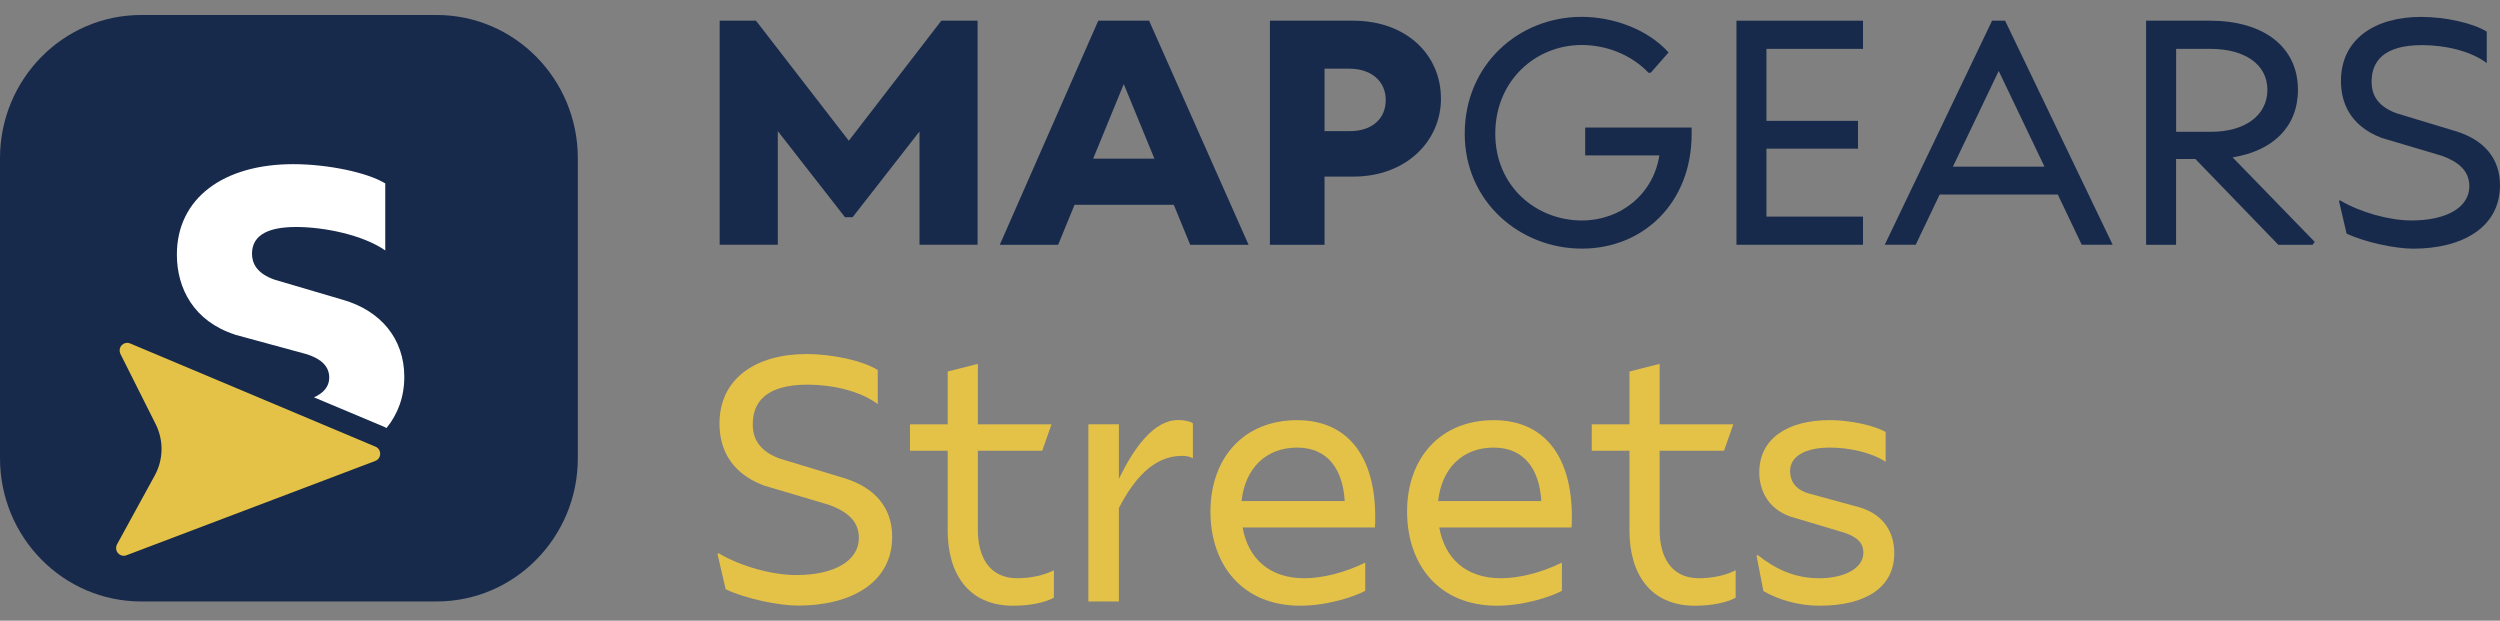
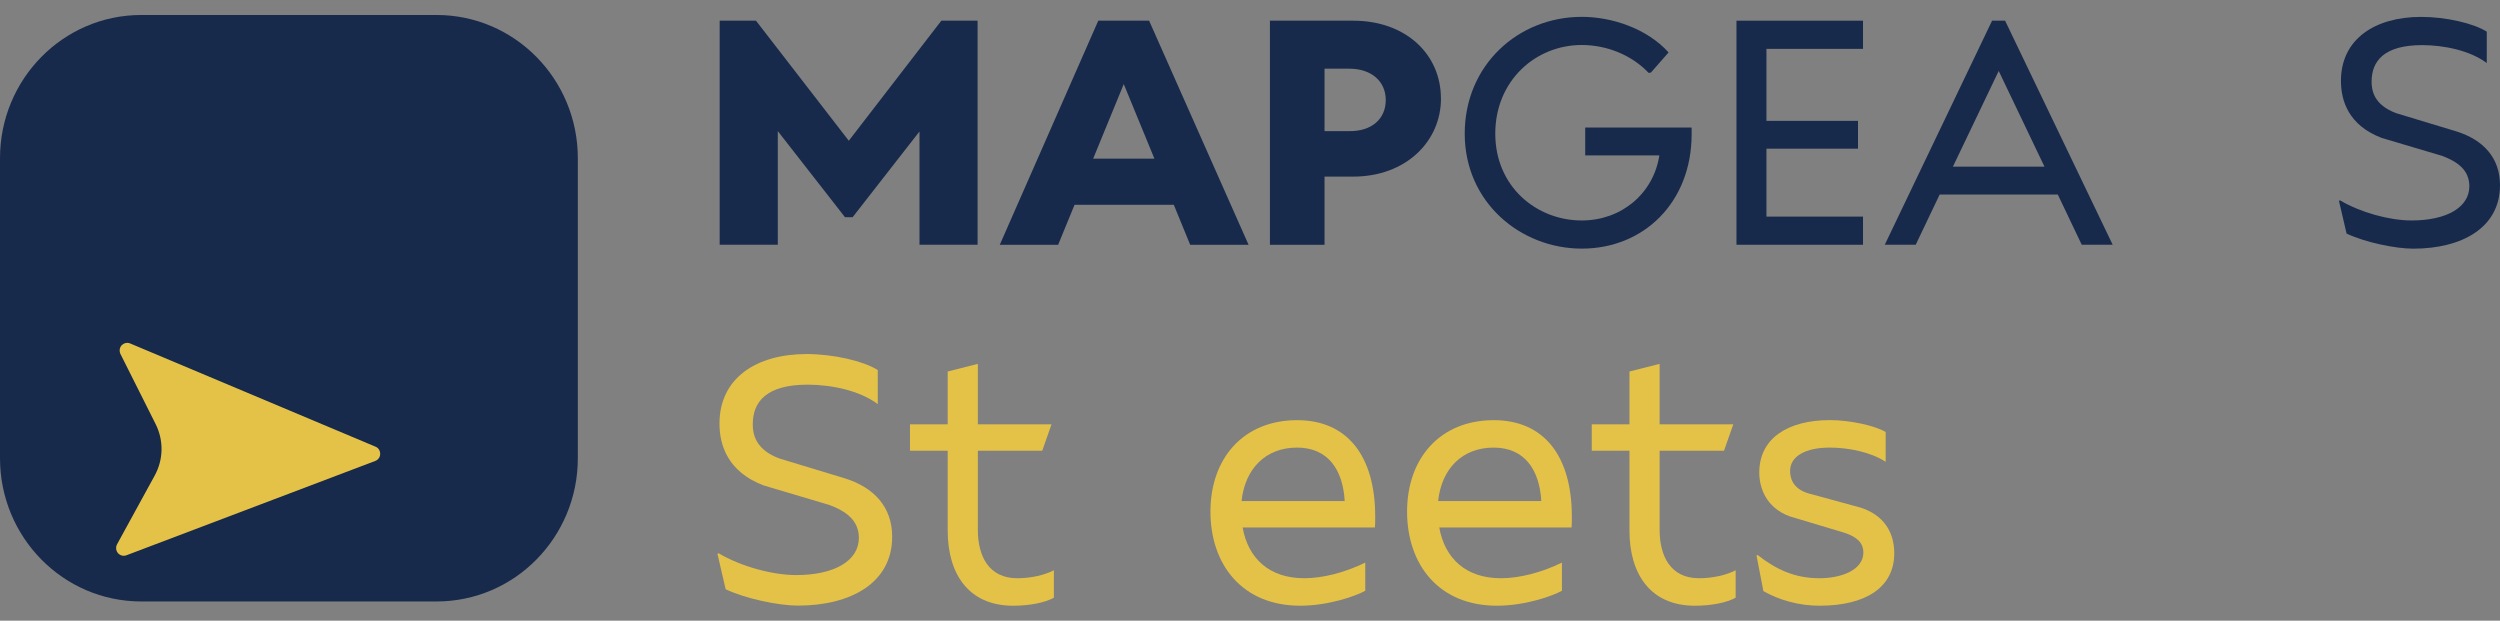
<svg xmlns="http://www.w3.org/2000/svg" width="145" height="36" viewBox="0 0 145 36" fill="none">
  <rect x="0" y="0" width="145" height="36" fill="#808080" stroke="none" />
  <path d="M25.322 0.869H8.192C3.667 0.869 0 4.588 0 9.179V26.575C0 31.165 3.667 34.885 8.192 34.885H25.322C29.847 34.885 33.514 31.165 33.514 26.575V9.179C33.514 4.588 29.847 0.869 25.322 0.869Z" fill="#172A4B" />
  <path d="M7.078 20.009C7.204 19.888 7.389 19.852 7.551 19.921L21.781 25.908C21.95 25.977 22.053 26.144 22.05 26.328C22.05 26.512 21.933 26.673 21.762 26.736L7.33 32.207C7.156 32.273 6.964 32.22 6.841 32.079C6.721 31.937 6.702 31.737 6.789 31.569L8.976 27.577C9.481 26.654 9.501 25.54 9.028 24.6L6.987 20.532C6.906 20.364 6.932 20.164 7.055 20.026C7.062 20.019 7.065 20.013 7.071 20.009H7.075H7.078Z" fill="#E4C248" />
-   <path d="M13.615 19.408L17.803 20.548C18.616 20.814 19.096 21.229 19.096 21.909C19.096 22.418 18.762 22.799 18.211 23.046L22.254 24.744C22.312 24.767 22.364 24.8 22.416 24.827C23.077 24.018 23.449 23.019 23.449 21.856C23.449 19.648 22.082 18.018 19.883 17.387L15.934 16.224C14.878 15.859 14.616 15.255 14.616 14.719C14.616 13.773 15.332 13.165 17.175 13.165C18.804 13.165 21.052 13.625 22.345 14.525V10.638C21.318 10.007 19.018 9.521 17.009 9.521C12.941 9.521 10.259 11.512 10.259 14.765C10.259 16.733 11.243 18.626 13.611 19.401V19.408H13.615Z" fill="white" />
  <path d="M56.7 1.2V14.196H53.331V7.624L49.451 12.599H49.01L45.113 7.605V14.196H41.741V1.2H43.847L49.23 8.163L54.598 1.2H56.7Z" fill="#172A4B" />
  <path d="M66.956 9.202L65.178 4.877L63.403 9.202H66.953H66.956ZM68.07 11.877H62.324L61.371 14.2H57.986L63.7 1.2H66.648L72.418 14.2H69.032L68.08 11.877H68.073H68.07Z" fill="#172A4B" />
  <path d="M80.374 5.804C80.374 4.71 79.531 3.984 78.268 3.984H76.823V7.605H78.268C79.531 7.621 80.374 6.918 80.374 5.801M83.577 5.712C83.577 8.2 81.543 10.243 78.488 10.243H76.823V14.2H73.655V1.2H78.485C81.543 1.2 83.574 3.152 83.574 5.712" fill="#172A4B" />
  <path d="M98.115 7.401V7.772C98.115 11.765 95.313 14.42 91.747 14.42C88.18 14.42 84.954 11.725 84.954 7.752C84.954 3.78 88.048 0.977 91.744 0.977C93.483 0.977 95.517 1.647 96.778 3.04L95.751 4.21L95.621 4.227C94.614 3.169 93.169 2.61 91.74 2.61C89.068 2.61 86.726 4.673 86.726 7.752C86.726 10.831 89.123 12.787 91.74 12.787C94.047 12.787 95.897 11.226 96.243 9.014H91.941V7.398H98.109V7.404L98.115 7.401Z" fill="#172A4B" />
  <path d="M102.454 2.834V7.01H107.764V8.623H102.454V12.563H108.055V14.196H100.715V1.2H108.055V2.834H102.454Z" fill="#172A4B" />
  <path d="M118.581 9.668L115.925 4.115L113.268 9.668H118.581ZM119.349 11.282H112.501L111.111 14.196H109.316L115.542 1.197H116.294L122.536 14.196H120.741L119.352 11.282H119.349Z" fill="#172A4B" />
-   <path d="M126.216 7.644H128.196C130.191 7.661 131.509 6.698 131.509 5.213C131.509 3.727 130.191 2.834 128.196 2.834H126.216V7.644ZM134.253 14.032L134.124 14.2H132.144L127.331 9.221H126.213V14.2H124.474V1.2H128.192C131.25 1.2 133.281 2.689 133.281 5.209C133.281 7.362 131.817 8.755 129.491 9.126L134.25 14.025L134.253 14.032Z" fill="#172A4B" />
  <path d="M136.102 13.549L135.661 11.656L135.716 11.617C136.905 12.323 138.589 12.787 139.872 12.787C141.907 12.787 143.222 12.024 143.222 10.802C143.222 9.872 142.545 9.373 141.631 9.037L138.136 7.999C136.231 7.273 135.775 5.863 135.775 4.693C135.775 2.262 137.754 0.98 140.426 0.98C141.871 0.98 143.465 1.352 144.232 1.835V3.655C143.261 2.932 141.761 2.617 140.481 2.617C138.269 2.617 137.553 3.547 137.553 4.733C137.553 5.216 137.663 6.087 138.998 6.57L142.493 7.628C144.012 8.111 145 9.133 145 10.746C145 13.197 142.804 14.423 139.966 14.423C138.959 14.423 137.203 14.068 136.105 13.549" fill="#172A4B" />
  <path d="M42.09 34.182L41.613 32.125L41.672 32.085C42.964 32.851 44.791 33.354 46.181 33.354C48.387 33.354 49.815 32.529 49.815 31.198C49.815 30.189 49.08 29.647 48.085 29.282L44.292 28.155C42.225 27.37 41.73 25.839 41.73 24.567C41.73 21.928 43.874 20.535 46.777 20.535C48.348 20.535 50.074 20.939 50.91 21.462V23.437C49.857 22.651 48.228 22.31 46.838 22.31C44.435 22.31 43.66 23.318 43.66 24.607C43.66 25.129 43.78 26.079 45.232 26.601L49.025 27.751C50.674 28.274 51.746 29.384 51.746 31.136C51.746 33.797 49.362 35.125 46.281 35.125C45.19 35.125 43.282 34.74 42.09 34.178V34.182Z" fill="#E4C248" />
  <path d="M61.124 33.075V34.668C60.609 34.951 59.734 35.132 58.759 35.132C56.158 35.132 54.966 33.258 54.966 30.778V26.141H52.779V24.61H54.966V21.547L56.715 21.104V24.61H60.988L60.45 26.141H56.715V30.735C56.715 32.227 57.331 33.538 58.999 33.538C59.792 33.538 60.589 33.357 61.124 33.075Z" fill="#E4C248" />
-   <path d="M69.187 24.547V26.581C68.97 26.459 68.769 26.44 68.552 26.44C66.845 26.44 65.711 27.892 64.895 29.463V34.885H63.126V24.606H64.895V27.771C65.75 26.016 66.9 24.363 68.332 24.363C68.749 24.363 69.005 24.445 69.187 24.544V24.547Z" fill="#E4C248" />
  <path d="M79.739 30.593H72.072C72.389 32.388 73.62 33.538 75.648 33.538C76.701 33.538 77.993 33.216 79.185 32.631V34.264C78.648 34.566 77.06 35.131 75.412 35.131C72.052 35.131 70.206 32.752 70.206 29.67C70.206 26.588 72.114 24.37 75.234 24.37C78.113 24.37 79.762 26.404 79.762 29.972C79.762 30.235 79.762 30.456 79.743 30.597L79.739 30.593ZM72.014 29.062H77.993C77.893 27.268 77.041 25.96 75.23 25.96C73.419 25.96 72.211 27.169 72.01 29.062H72.014Z" fill="#E4C248" />
  <path d="M91.145 30.593H83.477C83.795 32.388 85.026 33.538 87.053 33.538C88.106 33.538 89.399 33.216 90.591 32.631V34.264C90.053 34.566 88.466 35.131 86.817 35.131C83.458 35.131 81.611 32.752 81.611 29.67C81.611 26.588 83.519 24.37 86.639 24.37C89.519 24.37 91.167 26.404 91.167 29.972C91.167 30.235 91.167 30.456 91.148 30.597L91.145 30.593ZM83.416 29.062H89.395C89.295 27.268 88.443 25.96 86.632 25.96C84.822 25.96 83.613 27.169 83.412 29.062H83.416Z" fill="#E4C248" />
  <path d="M100.667 33.075V34.668C100.152 34.951 99.277 35.132 98.302 35.132C95.701 35.132 94.509 33.258 94.509 30.778V26.141H92.322V24.61H94.509V21.547L96.258 21.104V24.61H100.531L99.993 26.141H96.258V30.735C96.258 32.227 96.874 33.538 98.542 33.538C99.335 33.538 100.132 33.357 100.667 33.075Z" fill="#E4C248" />
  <path d="M102.277 34.284L101.879 32.227L101.937 32.187C102.971 32.992 104.043 33.538 105.533 33.538C106.806 33.538 108.076 33.055 108.076 32.046C108.076 31.543 107.778 31.159 106.965 30.896L103.806 29.949C102.436 29.447 102.038 28.297 102.038 27.409C102.038 25.415 103.706 24.367 106.129 24.367C107.282 24.367 108.691 24.669 109.368 25.053V26.785C108.513 26.22 107.201 25.96 106.129 25.96C104.72 25.96 103.826 26.463 103.826 27.311C103.826 27.715 103.965 28.32 104.84 28.602L107.94 29.45C109.232 29.874 109.867 30.84 109.867 32.089C109.867 34.063 108.218 35.131 105.536 35.131C104.305 35.131 103.171 34.79 102.277 34.284Z" fill="#E4C248" />
</svg>